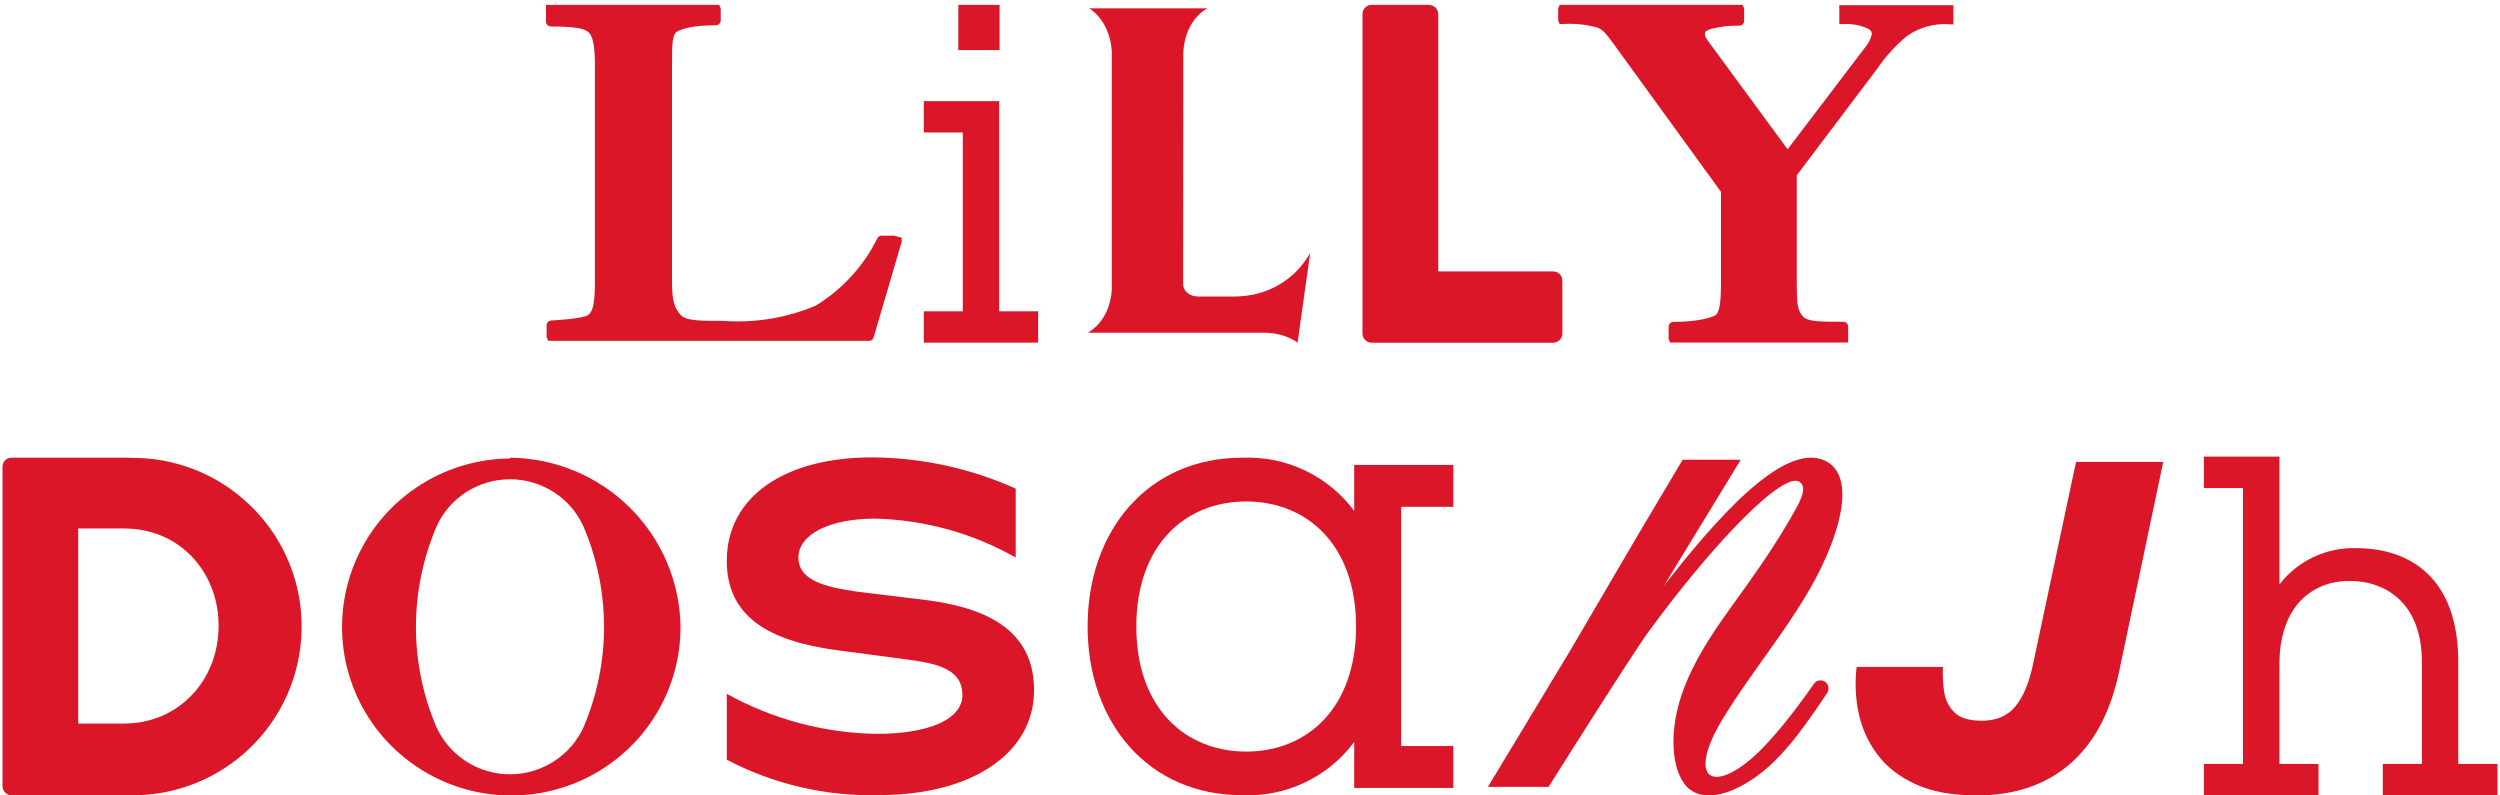
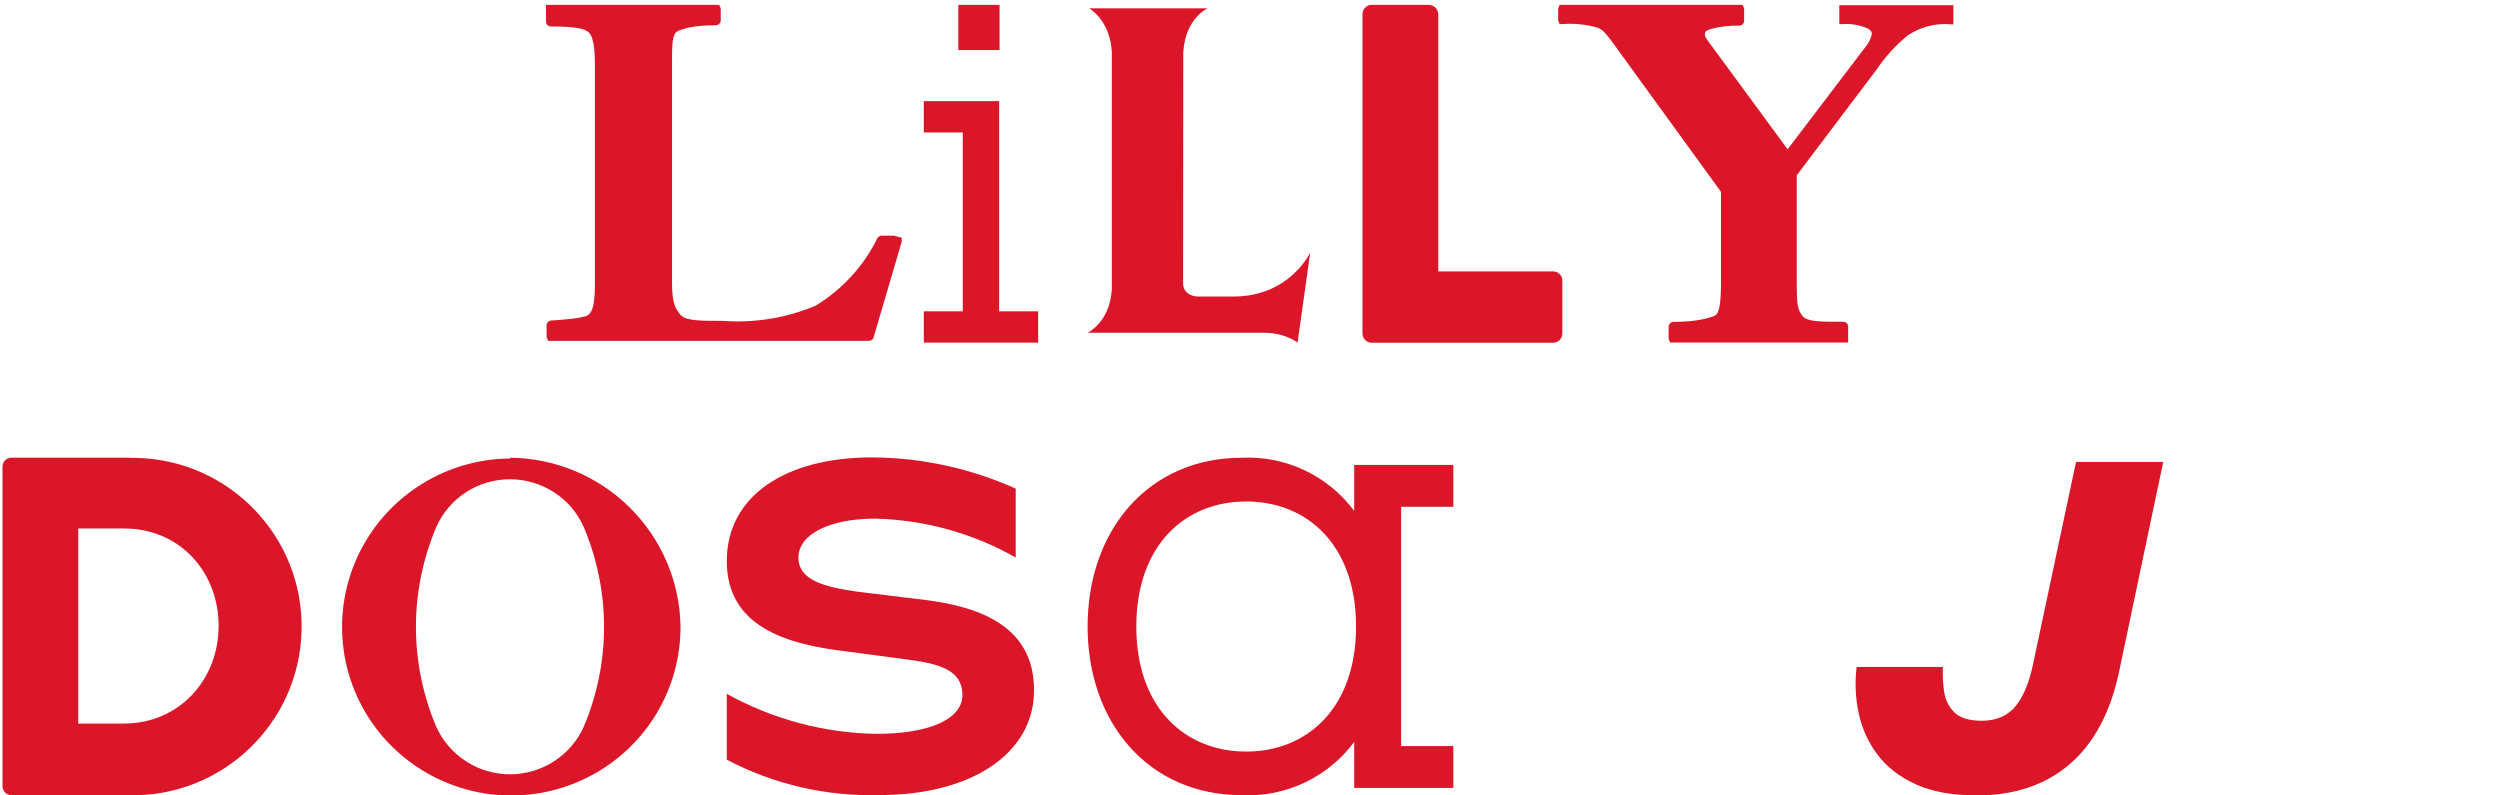
<svg xmlns="http://www.w3.org/2000/svg" width="506" height="161" viewBox="0 0 506 161" fill="none">
  <path d="M137.191 6.271C138.416 5.777 140.334 5.119 144.834 5.119C145.107 5.119 145.372 5.017 145.57 4.829C145.769 4.641 145.876 4.406 145.876 4.147V1.717L145.553 0.988H110.509V4.39C110.509 4.648 110.616 4.899 110.815 5.072C111.013 5.26 111.261 5.362 111.551 5.362C116.034 5.362 118.292 5.722 119.119 6.514C119.963 7.298 120.409 9.179 120.409 13.058V57.161C120.409 61.103 120.087 62.859 119.119 63.706C118.151 64.552 111.675 64.858 111.675 64.858C111.402 64.858 111.137 64.96 110.939 65.148C110.74 65.336 110.633 65.571 110.633 65.83V68.259L110.955 68.988H175.842C176.057 68.988 176.272 68.933 176.454 68.816C176.636 68.698 176.76 68.526 176.81 68.322L182.509 48.908V48.124L180.97 47.701H178.605C178.406 47.685 178.191 47.701 178.018 47.803C177.836 47.889 177.678 48.022 177.587 48.195C174.883 53.752 170.557 58.501 165.139 61.848C159.242 64.348 152.782 65.414 146.347 64.944C141.467 64.944 138.779 64.944 137.688 63.666C136.596 62.389 136.017 61.064 136.017 57.24V12.831C136.017 8.951 136.017 6.765 137.241 6.287L137.208 6.271H137.191Z" fill="#DA1628" />
  <path d="M225.03 10.628V58.669C224.551 65.334 220.117 67.351 220.117 67.351H255.931C260.125 67.351 262.624 69.35 262.624 69.35L265.192 51.115C265.192 51.115 261.066 60.019 249.631 60.019H242.561C240.78 60.019 239.462 58.993 239.462 57.353L239.496 10.628C239.873 3.723 244.409 1.689 244.409 1.689H220.442C220.442 1.689 224.705 4.031 225.048 10.628H225.03Z" fill="#DA1628" />
  <path d="M202.228 63.009H210.12V69.35H186.975V63.009H194.867V26.812H186.975V20.471H202.228V63.026V63.009ZM193.959 10.132H202.313V0.988H193.959V10.132Z" fill="#DA1628" />
  <path d="M314.352 54.925H291.104V2.851C291.07 1.826 290.248 1.022 289.238 0.988H277.615C276.587 0.988 275.766 1.826 275.766 2.851V67.504C275.766 68.529 276.604 69.367 277.632 69.367H314.352C315.362 69.367 316.201 68.564 316.218 67.538C316.218 67.538 316.218 67.521 316.218 67.504V56.874C316.27 55.848 315.465 54.977 314.455 54.943C314.421 54.943 314.404 54.943 314.369 54.943L314.352 54.925Z" fill="#DA1628" />
  <path d="M394.631 4.936H395.367V1.057H372.273V4.885H372.958C374.67 4.748 376.399 5.056 377.974 5.739C378.779 6.167 378.847 6.474 378.847 6.97C378.608 7.978 378.111 8.918 377.426 9.687L361.814 30.213L345.773 8.388L345.088 7.346V6.799C345.088 6.491 345.088 6.303 346.201 5.876C348.101 5.38 350.053 5.141 352.021 5.193C352.278 5.193 352.535 5.09 352.723 4.902C352.912 4.714 353.014 4.475 353.014 4.201V1.723L352.706 0.988H315.677L315.369 1.723V4.184L315.677 4.868H316.362C318.725 4.697 321.087 4.953 323.364 5.603C324.477 6.03 325.041 6.833 326.274 8.44L348.324 38.826V57.318C348.324 61.317 348.015 63.488 347.023 63.915C346.03 64.342 343.547 65.145 338.72 65.145C338.463 65.145 338.206 65.248 338.018 65.436C337.83 65.624 337.727 65.88 337.727 66.137V68.598L338.035 69.333H374.071V66.12C374.071 65.863 373.968 65.607 373.78 65.419C373.592 65.231 373.335 65.128 373.078 65.128C368.25 65.128 365.717 65.128 364.775 63.898C363.851 62.667 363.662 61.556 363.662 57.54V35.477L379.823 14.079C381.552 11.516 383.641 9.209 386.02 7.243C388.537 5.517 391.567 4.68 394.631 4.902V4.936Z" fill="#DA1628" />
-   <path d="M497.583 154.614H505.492V160.971H482.278V154.614H490.188V133.917C490.188 122.381 483.186 117.579 475.534 117.579C467.881 117.579 461.359 122.843 461.359 134.379V154.614H469.268V160.971H446.071V154.614H453.98V98.779H446.071V92.422H461.359V118.297C465.057 113.494 470.843 110.76 476.92 110.948C487.894 110.948 497.549 117.1 497.549 133.917V154.597L497.583 154.614Z" fill="#DA1628" />
  <path d="M399.969 160.988C395.107 160.988 391.016 160.236 387.729 158.732C384.442 157.228 381.84 155.211 379.974 152.699C378.091 150.187 376.841 147.384 376.19 144.308C375.54 141.231 375.403 138.121 375.779 134.993H393.241C393.173 136.532 393.241 138.138 393.464 139.83C393.686 141.522 394.354 142.958 395.501 144.12C396.648 145.282 398.497 145.88 401.082 145.88C404.043 145.88 406.32 144.906 407.912 142.975C409.504 141.043 410.72 138.172 411.507 134.344L420.187 93.498H437.837L428.969 135.643C427.24 144 423.919 150.324 418.988 154.596C414.058 158.869 407.724 161.005 399.952 161.005L399.969 160.988Z" fill="#DA1628" />
-   <path d="M370.044 138.925C369.702 137.574 367.921 137.267 367.134 138.412C362.991 144.342 359.242 148.991 355.835 152.323C352.308 155.724 348.303 158.066 346.231 156.955C344.588 156.032 344.656 152.323 348.32 146.102C354.654 135.387 364.48 124.483 369.565 112.81C373.93 102.83 374.17 95.498 369.342 93.225C360.885 89.311 346.95 105.53 336.747 118.604C336.798 118.519 352.326 93.054 352.326 93.054H340.565L331.646 108.059L317.779 131.729L301.156 159.262H313.431C313.431 159.262 330.225 132.567 333.649 127.884C346.728 109.973 361.33 94.814 364.395 97.651C365.867 99.001 364.223 101.77 362.135 105.359C353.678 119.766 346.522 126.363 341.66 137.284C337.586 146.41 338.117 154.819 340.873 158.596C343.783 162.526 349.278 160.988 353.37 158.544C358.78 155.331 362.957 150.614 369.821 140.258C370.078 139.882 370.164 139.403 370.044 138.959V138.925Z" fill="#DA1628" />
  <path d="M118.152 147.094C116.868 149.966 114.762 152.392 112.109 154.101C109.455 155.811 106.374 156.716 103.224 156.716C100.074 156.716 96.975 155.811 94.339 154.101C91.685 152.392 89.597 149.966 88.296 147.094C85.591 140.703 84.187 133.832 84.187 126.894C84.187 119.955 85.591 113.085 88.296 106.693C89.563 103.805 91.651 101.361 94.305 99.635C96.958 97.908 100.057 97.003 103.224 97.003C106.391 97.003 109.489 97.925 112.143 99.635C114.796 101.361 116.885 103.805 118.152 106.693C120.857 113.085 122.26 119.955 122.26 126.894C122.26 133.832 120.857 140.703 118.152 147.094ZM103.258 92.798C96.479 92.85 89.888 94.883 84.273 98.677C78.675 102.454 74.309 107.804 71.759 114.059C69.208 120.297 68.575 127.167 69.927 133.764C71.296 140.361 74.583 146.428 79.411 151.162C84.222 155.896 90.35 159.109 96.992 160.391C103.635 161.673 110.517 160.955 116.765 158.34C123.014 155.725 128.338 151.333 132.07 145.71C135.802 140.087 137.77 133.491 137.736 126.74C137.582 117.699 133.884 109.068 127.43 102.694C120.976 96.319 112.28 92.713 103.19 92.644" fill="#DA1628" />
  <path d="M147.101 153.794V140.429C156.379 145.573 166.788 148.376 177.419 148.53C187.844 148.53 194.795 145.676 194.795 140.651C194.795 135.627 190.121 134.328 183.65 133.491L171.068 131.816C159.084 130.38 147.101 126.808 147.101 113.563C147.101 100.318 159.084 92.576 176.46 92.576C186.509 92.627 196.421 94.781 205.58 98.9V112.845C196.918 107.923 187.16 105.223 177.179 104.967C167.832 104.967 161.601 108.18 161.601 112.845C161.601 117.511 166.993 118.81 173.584 119.767L187.365 121.442C198.629 122.877 209.295 126.928 209.295 139.694C209.295 152.461 196.712 160.921 178.018 160.921C167.267 161.228 156.619 158.767 147.101 153.76V153.794Z" fill="#DA1628" />
  <path d="M26.188 92.628H2.221C1.245 92.696 0.509 93.499 0.509 94.474V159.109C0.509 160.084 1.245 160.887 2.221 160.955H26.085C44.967 161.382 60.614 146.428 61.042 127.578C61.47 108.727 46.491 93.106 27.608 92.679C27.095 92.679 26.599 92.679 26.085 92.679L26.205 92.594L26.188 92.628ZM25.195 146.463H15.831V106.967H25.195C36.237 106.967 44.248 115.649 44.248 126.672C44.248 137.695 36.151 146.445 25.109 146.445L25.195 146.48V146.463Z" fill="#DA1628" />
  <path d="M274.091 94.096H294.154V102.573H283.592V151.007H294.154V159.484H274.091V150.17C268.784 157.314 260.258 161.364 251.356 160.937C232.44 160.937 220.131 146.29 220.131 126.79C220.131 107.29 232.457 92.644 251.356 92.644C260.258 92.234 268.784 96.267 274.091 103.411V94.096ZM252.229 101.497C239.955 101.497 229.992 110.213 229.992 126.807C229.992 143.402 239.955 152.118 252.229 152.118C264.504 152.118 274.467 143.385 274.467 126.807C274.467 110.23 264.504 101.497 252.229 101.497Z" fill="#DA1628" />
</svg>